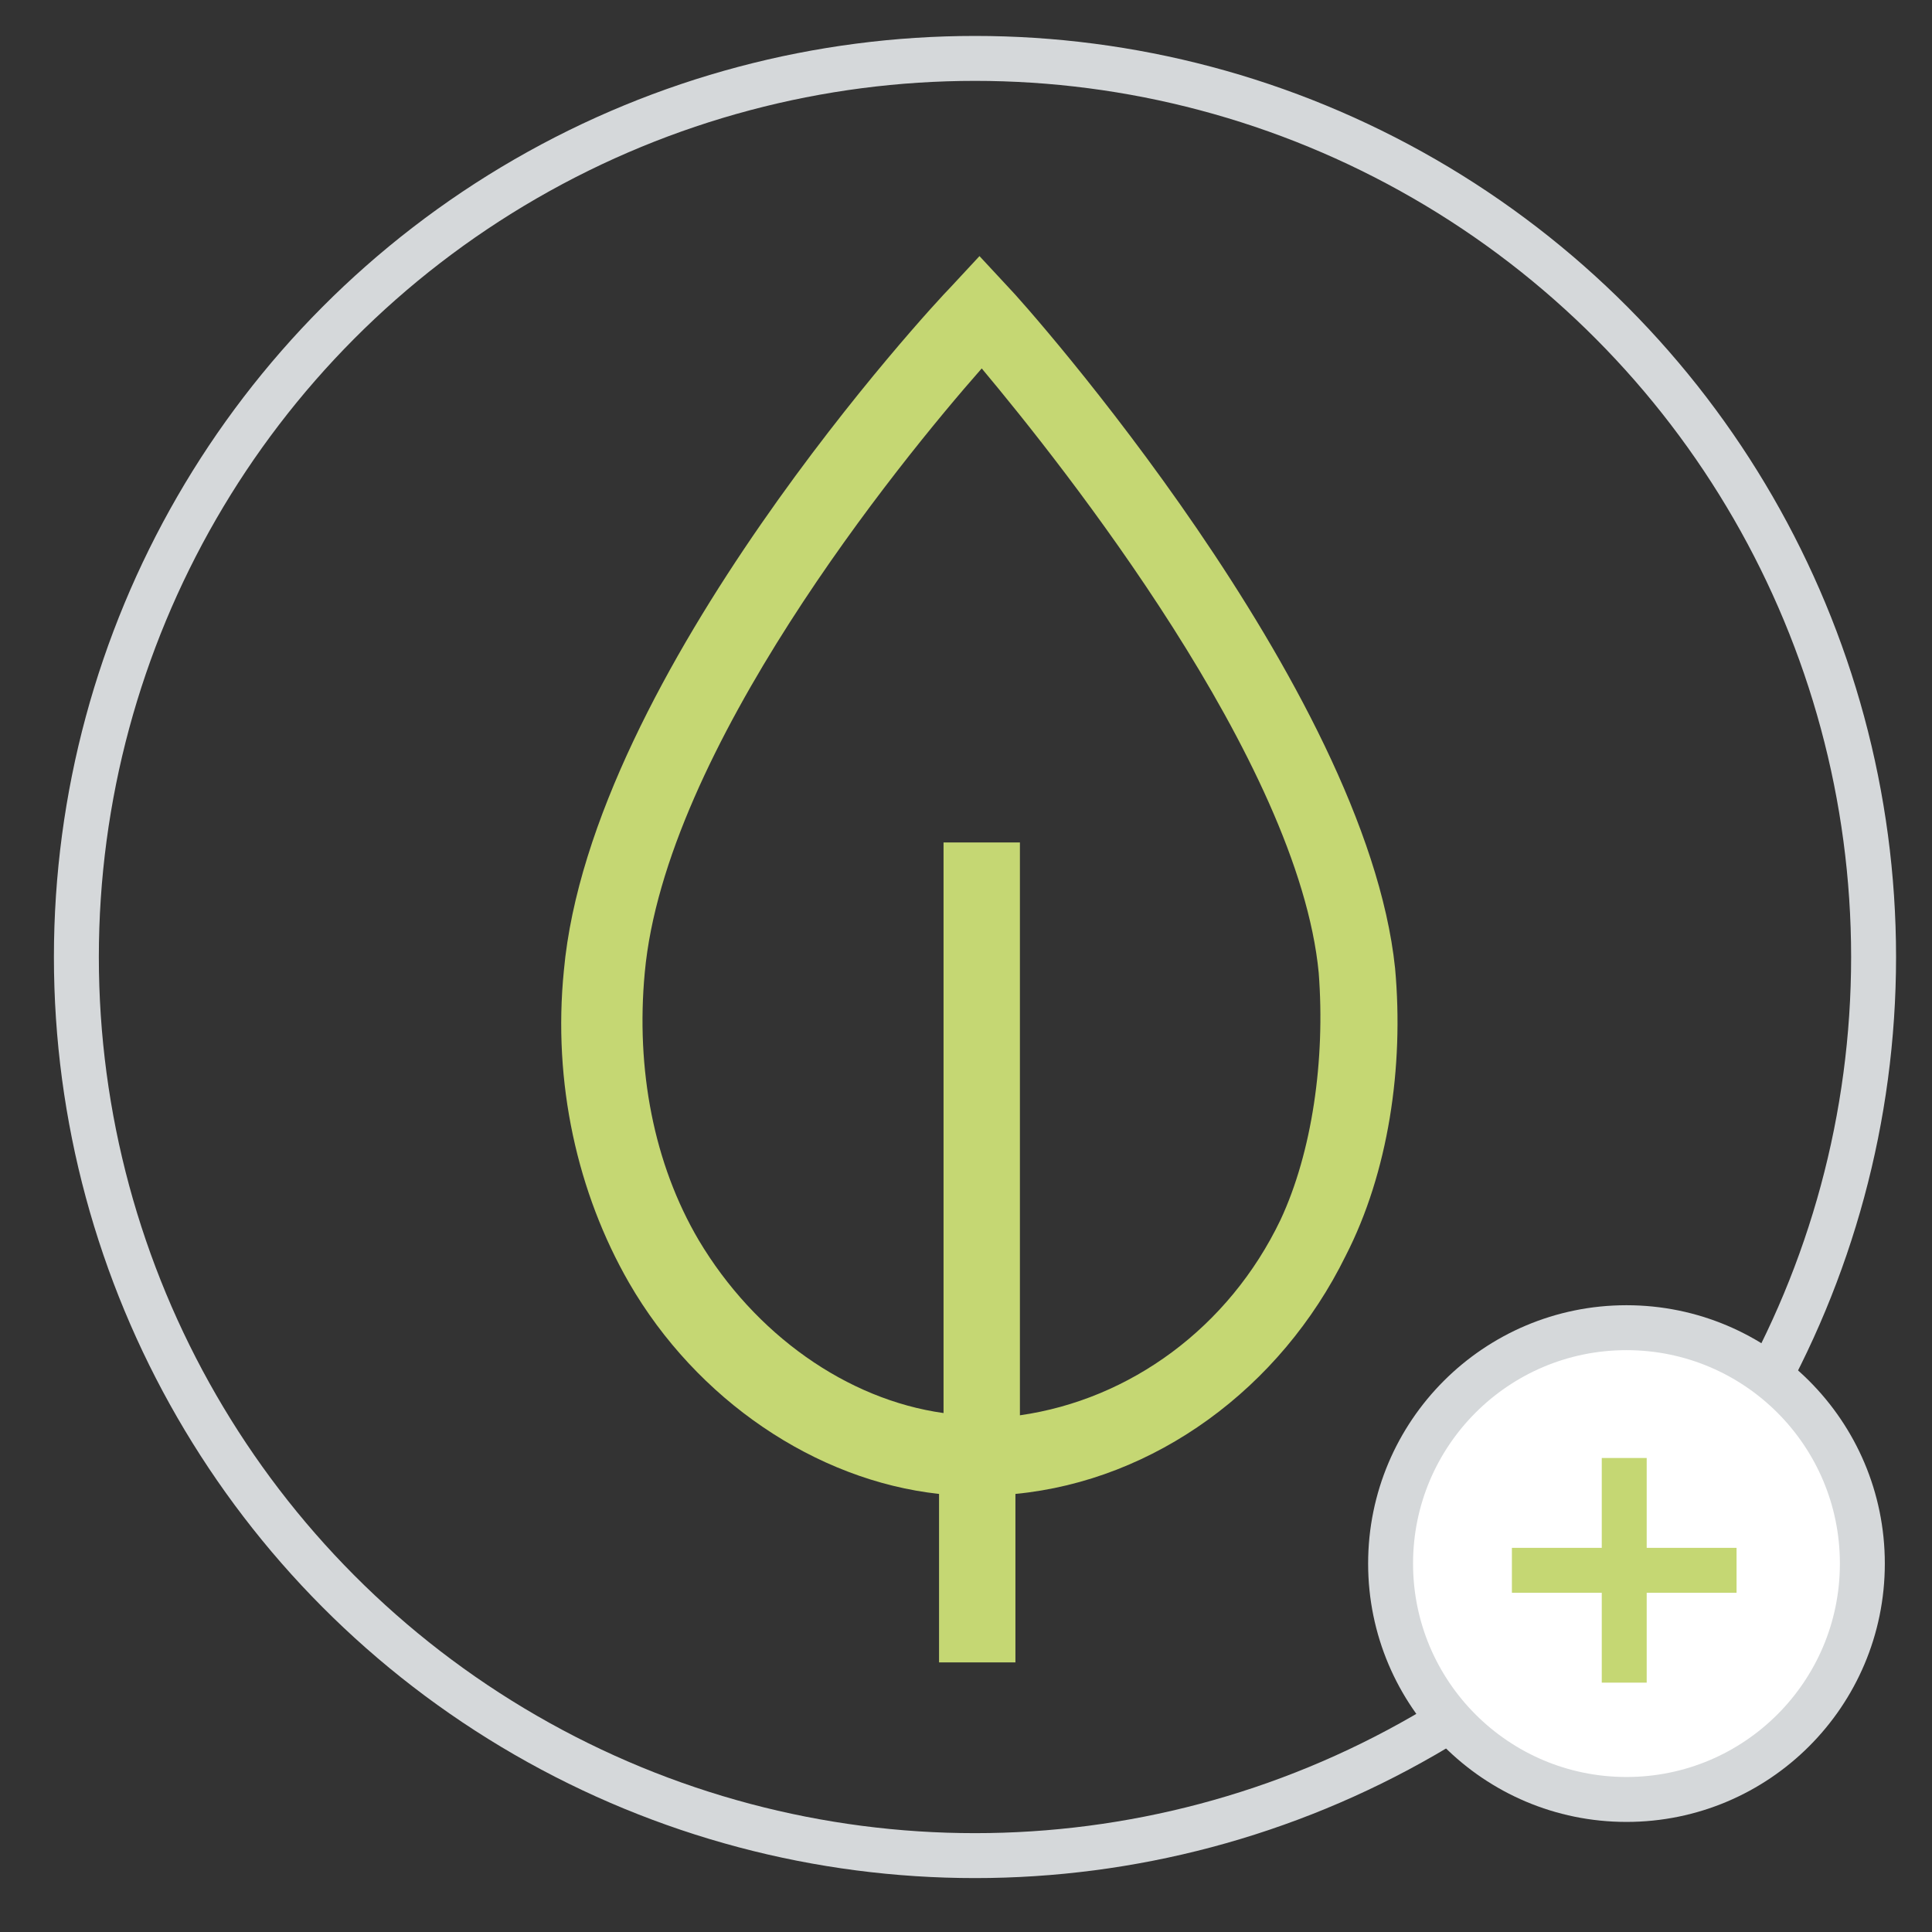
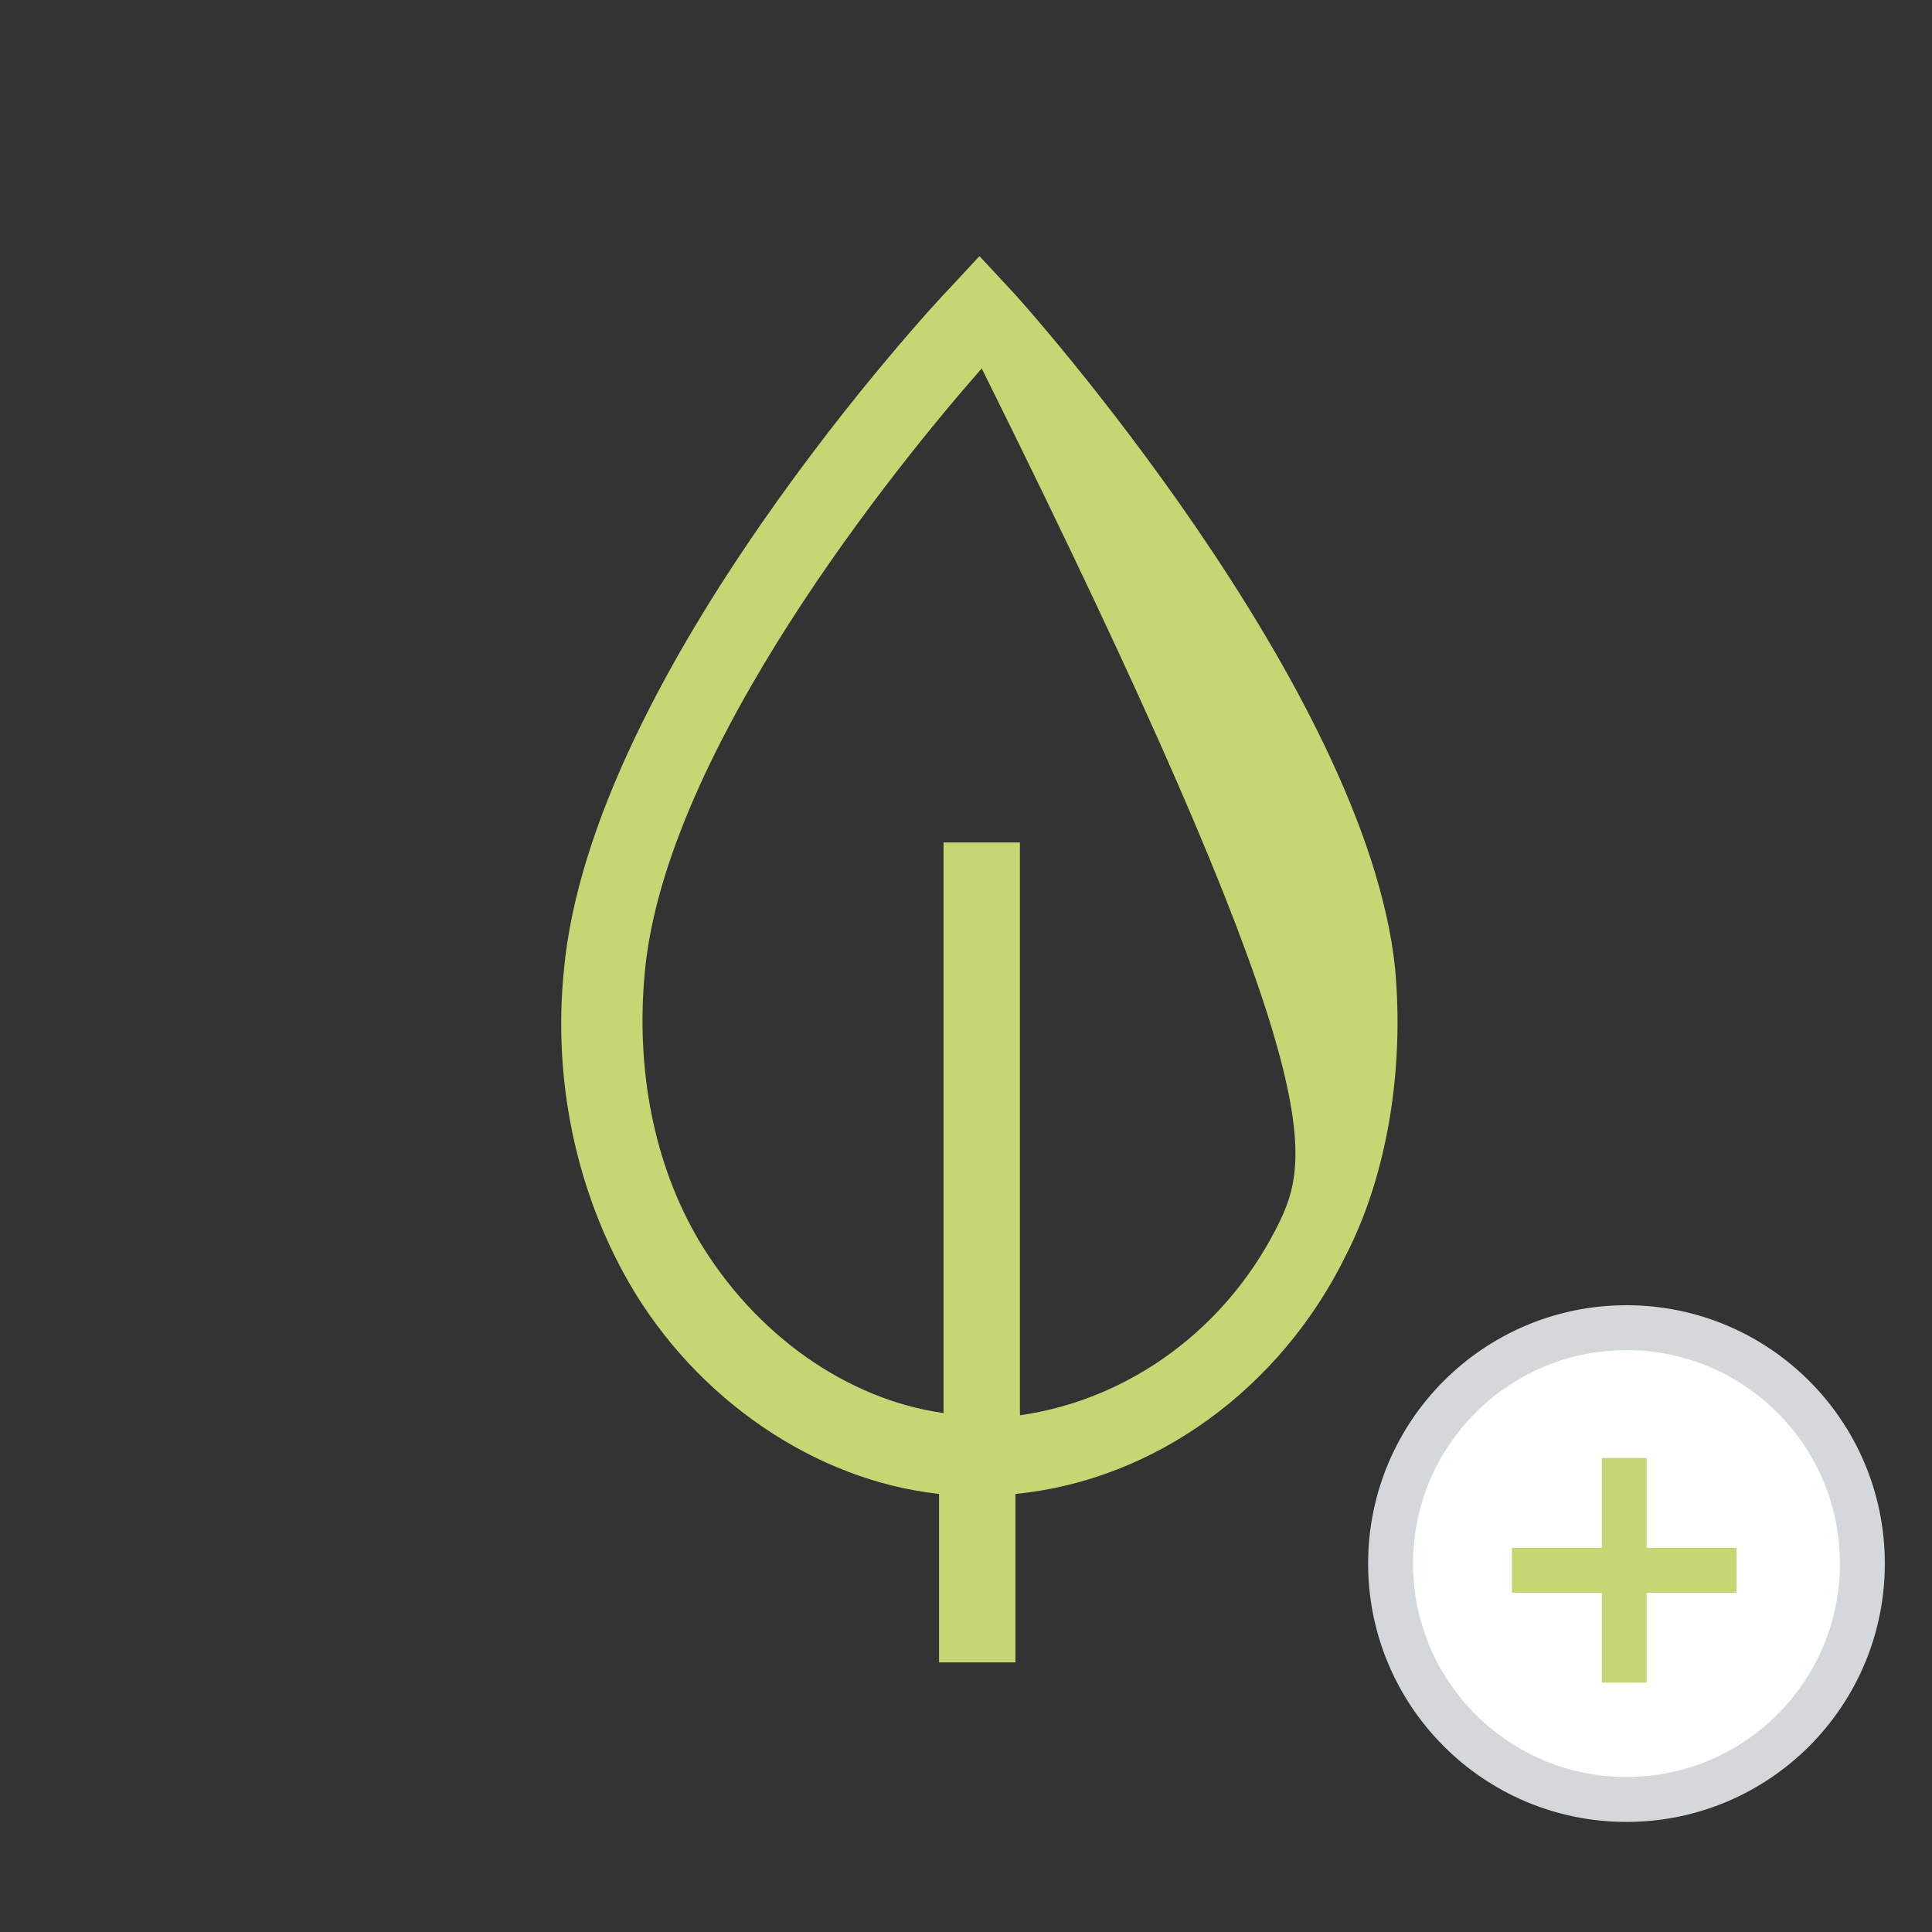
<svg xmlns="http://www.w3.org/2000/svg" version="1.1" id="Ebene_1" x="0px" y="0px" viewBox="0 0 86 86" enable-background="new 0 0 86 86" xml:space="preserve">
  <rect x="0" y="0" width="86" height="86" fill="#333333" stroke="none" />
-   <circle fill="none" stroke="#D5D8DA" stroke-width="2" stroke-miterlimit="10" cx="43.4" cy="42.6" r="40" />
-   <path fill="#C5D773" d="M62.1,43.1c-1.3-12.5-16.5-29.6-17.2-30.3l-1.3-1.4l-1.3,1.4c-0.7,0.7-16,17.2-17.2,30.4  c-0.5,5,0.6,9.9,2.9,13.9c3,5.2,8.3,8.8,13.8,9.4v7.5h3.4v-7.5c6.2-0.6,11.8-4.7,14.7-10.6C61.8,52.2,62.5,47.5,62.1,43.1z M57,54.3  c-2.3,4.8-6.7,8-11.6,8.7V37.5h-3.4v25.4c-4.3-0.6-8.4-3.5-10.9-7.7c-2-3.4-2.8-7.6-2.4-11.9c0.9-9.9,11.3-22.7,15-26.9  c3.6,4.3,14.1,17.5,15,26.9C59,47.2,58.4,51.3,57,54.3z" />
+   <path fill="#C5D773" d="M62.1,43.1c-1.3-12.5-16.5-29.6-17.2-30.3l-1.3-1.4l-1.3,1.4c-0.7,0.7-16,17.2-17.2,30.4  c-0.5,5,0.6,9.9,2.9,13.9c3,5.2,8.3,8.8,13.8,9.4v7.5h3.4v-7.5c6.2-0.6,11.8-4.7,14.7-10.6C61.8,52.2,62.5,47.5,62.1,43.1z M57,54.3  c-2.3,4.8-6.7,8-11.6,8.7V37.5h-3.4v25.4c-4.3-0.6-8.4-3.5-10.9-7.7c-2-3.4-2.8-7.6-2.4-11.9c0.9-9.9,11.3-22.7,15-26.9  C59,47.2,58.4,51.3,57,54.3z" />
  <g>
    <circle fill="#FFFFFF" stroke="#D5D8DA" stroke-width="2" stroke-miterlimit="10" cx="72.4" cy="69.6" r="10.5" />
    <g>
      <rect x="71.3" y="64.9" fill="#C5D773" width="2" height="10" />
      <rect x="67.3" y="68.9" fill="#C5D773" width="10" height="2" />
    </g>
  </g>
</svg>